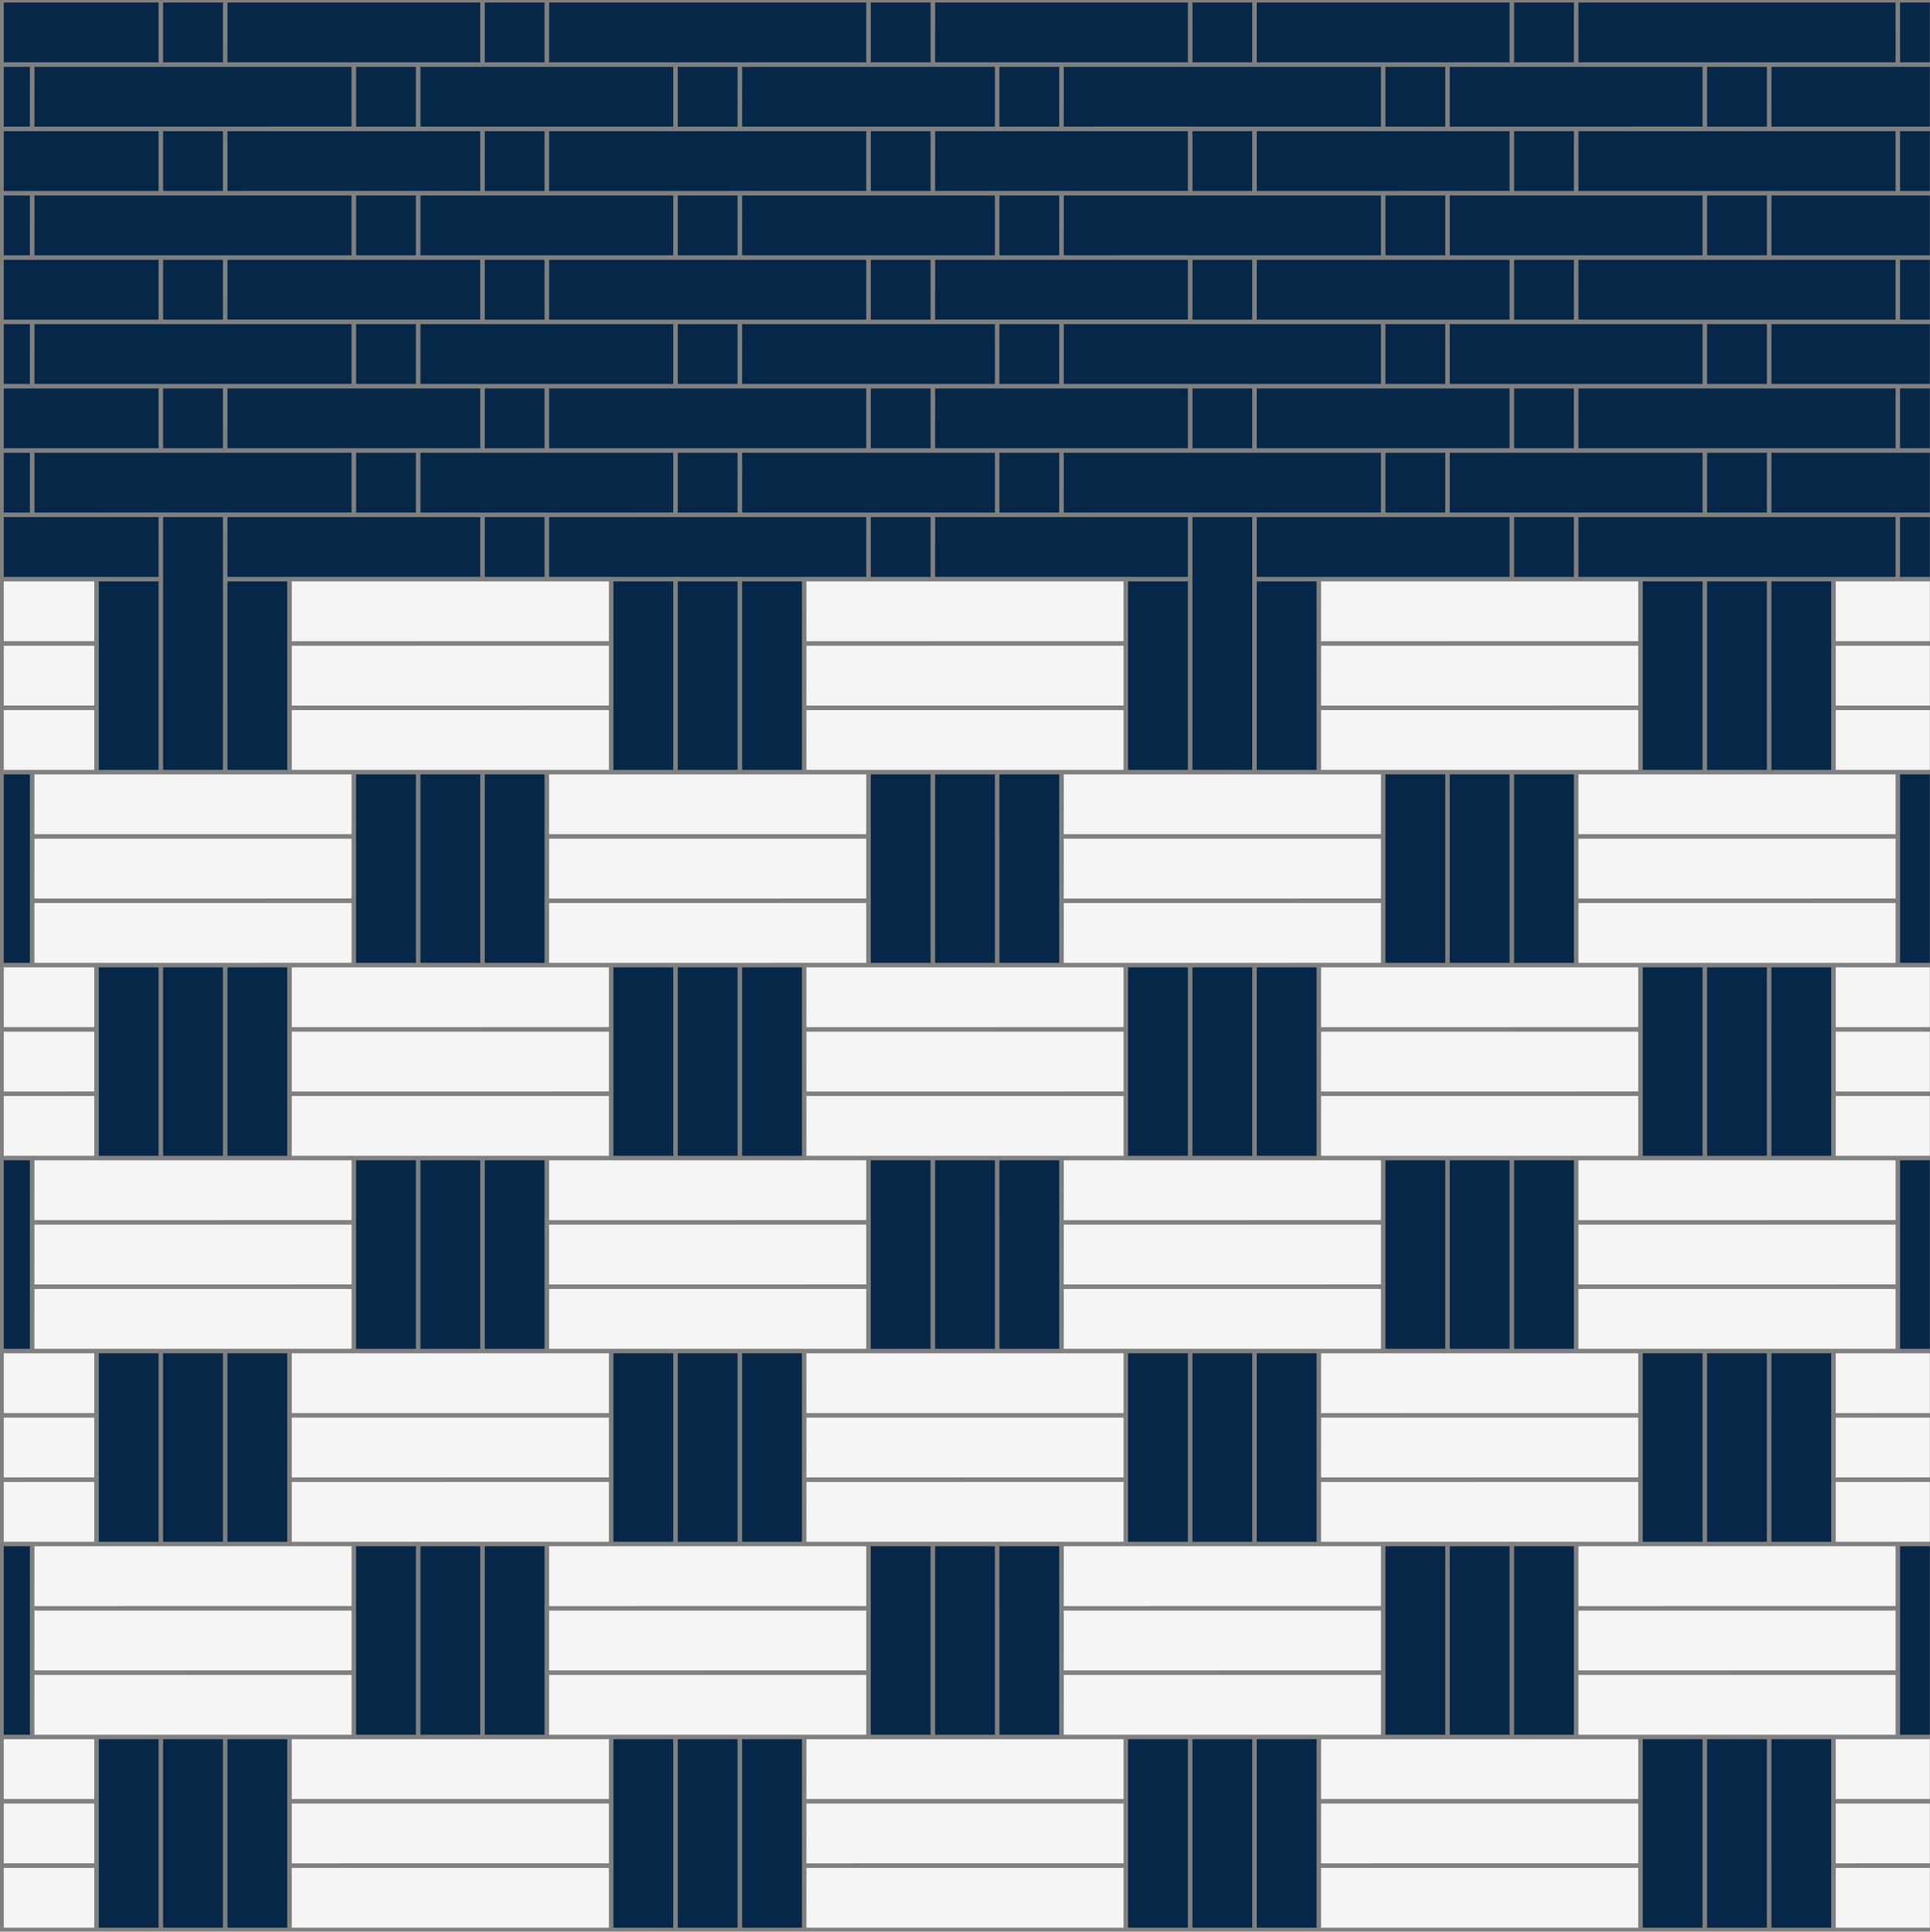
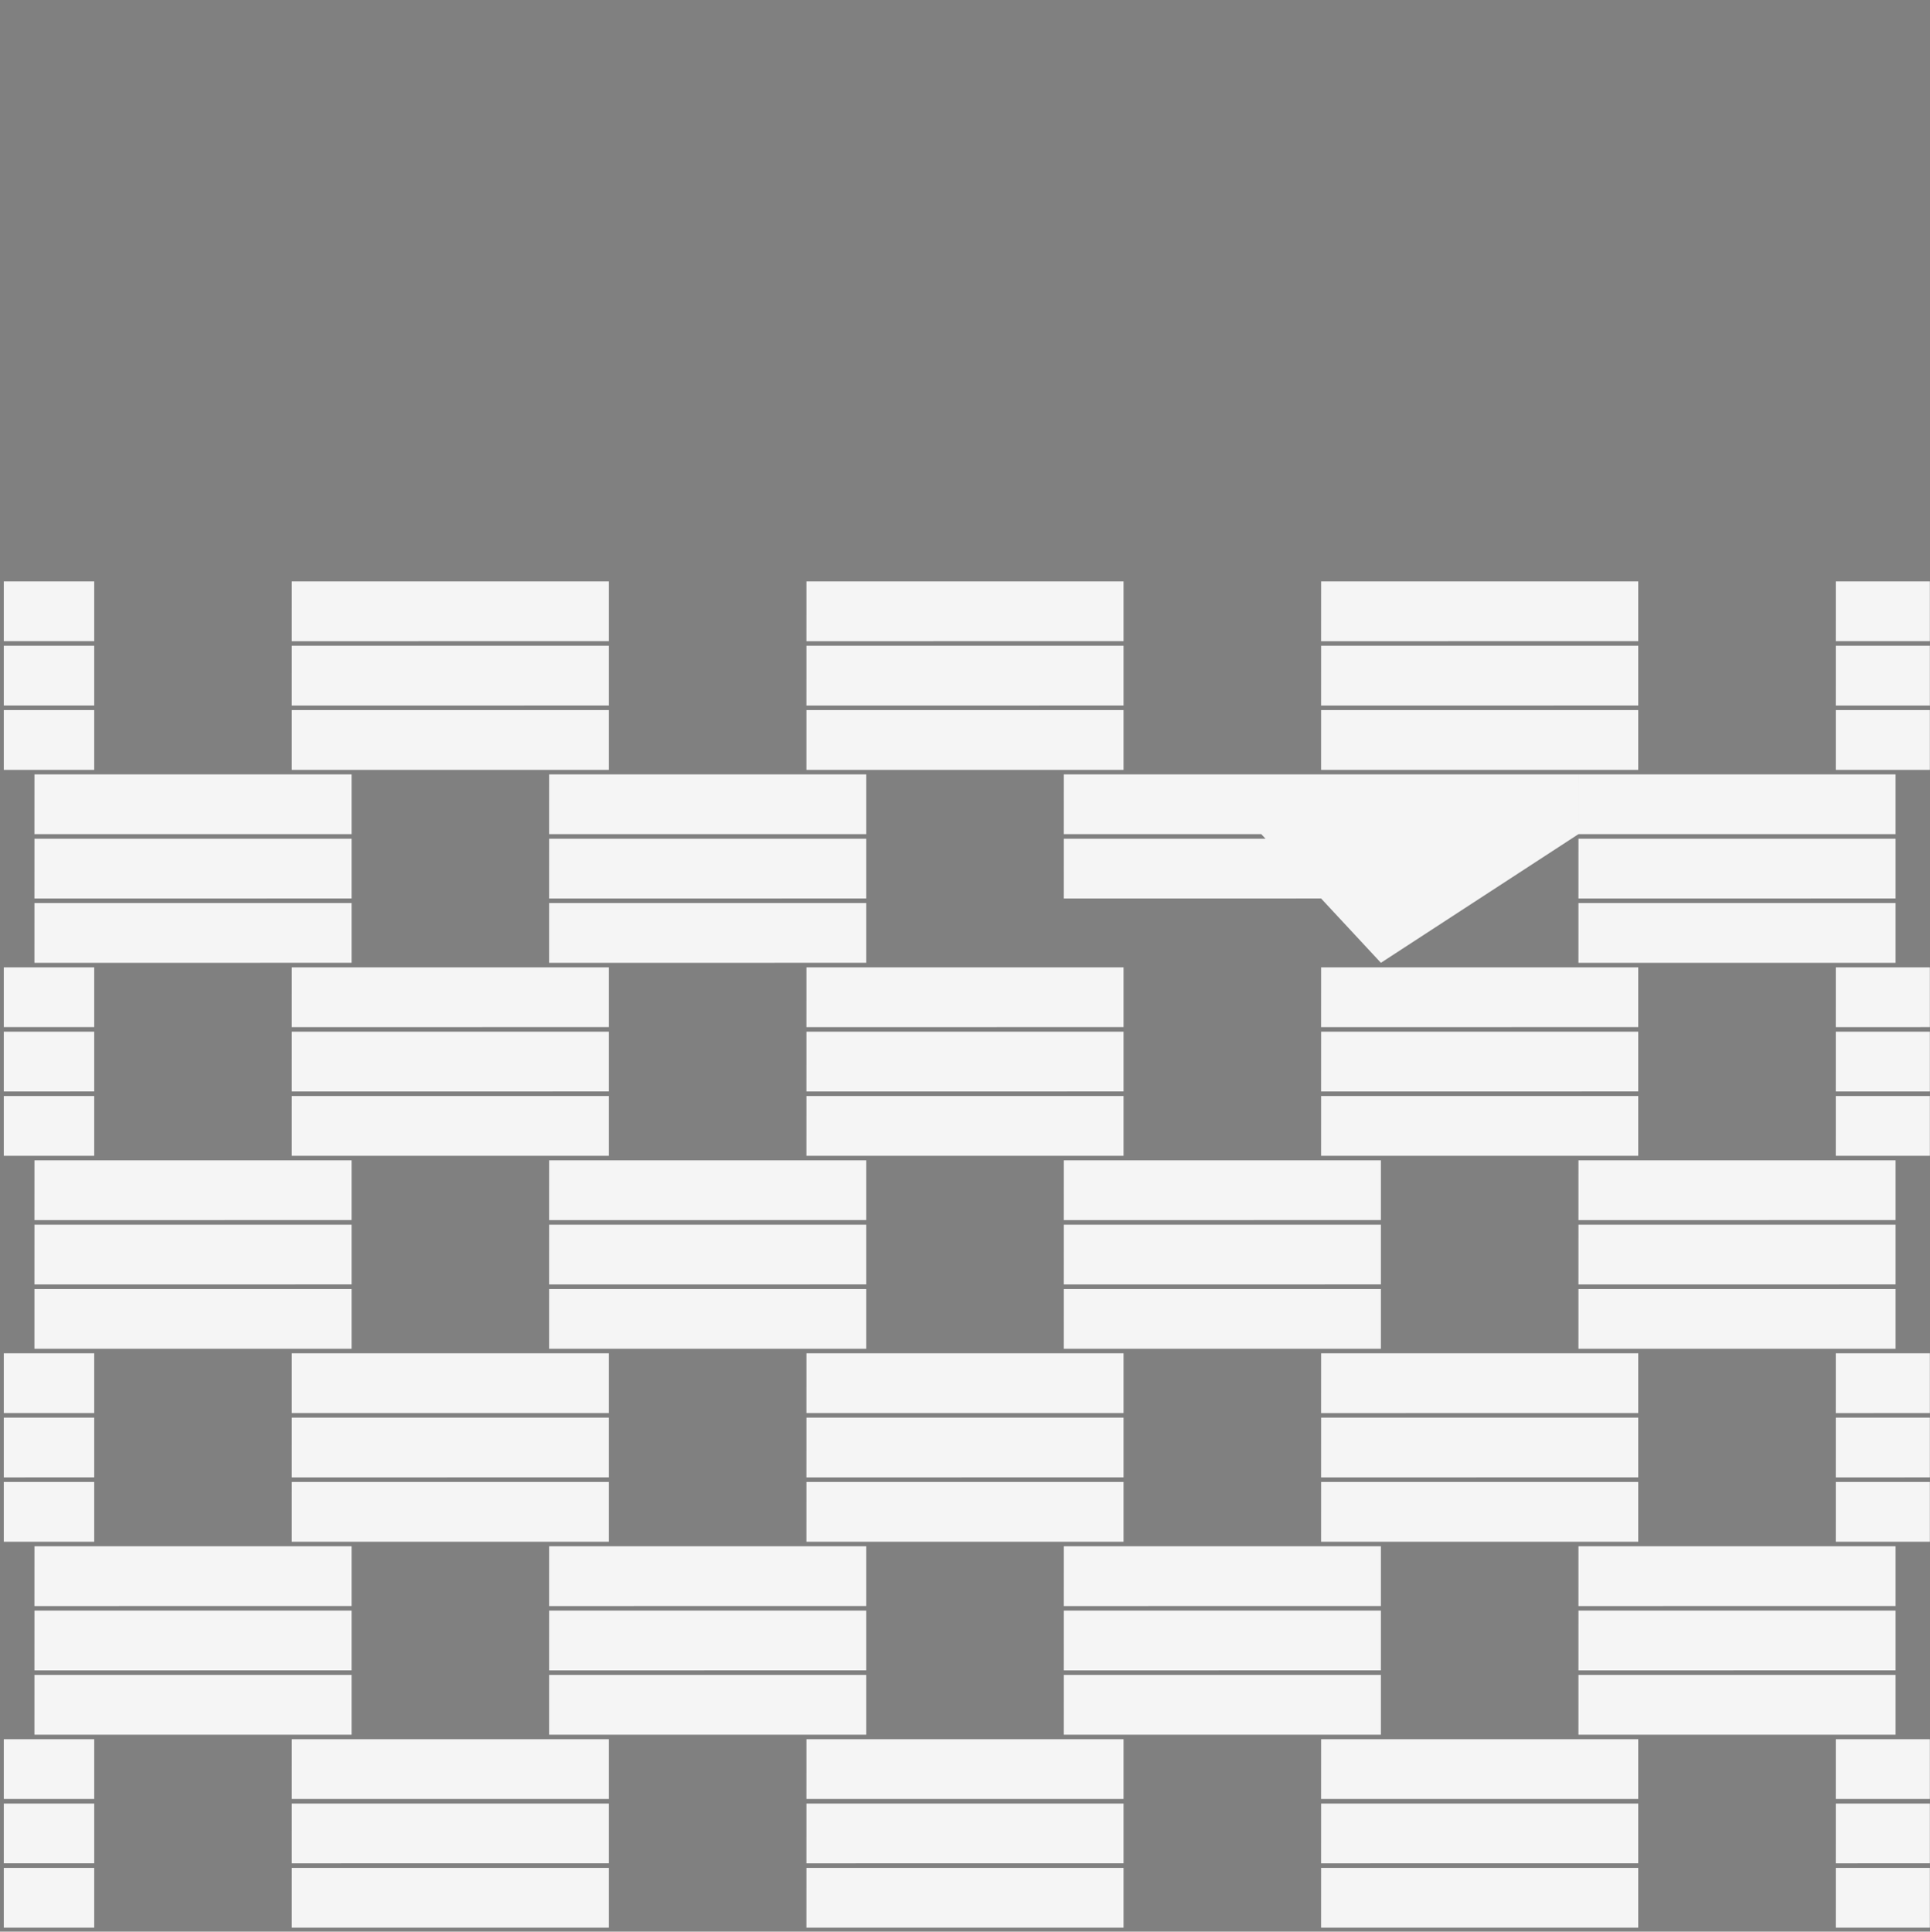
<svg xmlns="http://www.w3.org/2000/svg" version="1.1" x="0px" y="0px" width="425.199px" height="425.631px" viewBox="0 0 425.199 425.631" enable-background="new 0 0 425.199 425.631" xml:space="preserve">
  <rect x="0" y="0" width="425.199" height="425.631" fill="#808080" stroke="none" />
  <g id="Calque_1" class="fill-color01">
-     <path fill="#062747" d="M188.541,113.94h2.3v13.171l-34.933,0h-6.591h-0.497h-0.5h-4.342l-9.332,0v0l-13.671,0l0.006-13.171   L188.541,113.94z M206.016,127.111l55.691-0.001v-13.17l-55.686,0.001L206.016,127.111z M92.129,113.94H77.955l-27.844,0   l-0.005,13.171l55.696-0.001v-13.17H92.129L92.129,113.94z M0.833,127.113l19.927,0h0.5h13.672l0.001-13.172l-34.101,0.001V127.113   z M347.748,127.113l17.734-0.001l-0.003,0l10.11,0h0.004v0l4.729,0l9.38,0h0.061h0.062l0.002,0l7.024,0h7.086h0.5h13.174V113.94   l-69.863,0.002V127.113z M304.226,112.938V99.767l-69.862,0.002l-0.003,13.17l27.851-0.001v0.001L304.226,112.938z M7.589,112.939   l69.866-0.001V99.767l-69.86,0.002L7.589,112.939z M148.319,112.938V99.767l-55.69,0.002v13.17l13.673,0v0.001L148.319,112.938z    M219.187,112.939V99.768l-55.689,0.002l-0.003,13.171l27.847-0.001v0h0.002v0h4.017L219.187,112.939z M375.091,99.767   l-55.69,0.002v13.171l55.69-0.001V99.767z M390.266,112.941l27.846-0.001h2.131h4.923V99.769l-34.896,0.001L390.266,112.941z    M276.879,127.113l55.695-0.001V113.94l-55.69,0.002L276.879,127.113z M190.842,85.594h-2.3l-67.56,0.001l-0.006,13.171   l69.866-0.001V85.594z M261.707,85.594l-27.846-0.001v0h-13.92l-13.92,0l-0.005,13.17l55.691-0.001V85.594z M105.802,85.593   l-13.673,0v0H77.955l-27.844,0l-0.002,13.171l55.693-0.001V85.593z M34.935,85.594L0.833,85.595v13.171l34.103,0V85.594z    M417.611,85.594l-69.863,0.002v13.171l69.863-0.001V85.594z M304.226,71.42l-69.862,0.002l-0.003,13.17l27.851-0.001v0.001   l42.015,0V71.42z M7.589,84.593l69.866-0.001V71.42l-69.86,0.002L7.589,84.593z M148.319,71.42l-55.69,0.002v13.17l13.673,0v0.001   l42.017-0.001V71.42z M219.187,71.421l-55.689,0.002l-0.003,13.171l27.847-0.001v0h0.002v0h4.017l23.827,0V71.421z M375.091,71.42   h-4.801l-50.89,0.002v13.171l55.69-0.001V71.42z M390.266,84.594l27.846-0.001h2.131h4.923V71.422l-34.896,0.001L390.266,84.594z    M332.574,85.593l-55.69,0.002l-0.003,13.171l55.693-0.001V85.593z M190.842,57.248h-2.3l-67.56,0.001l-0.006,13.171l69.866-0.001   V57.248z M261.707,57.247l-27.846,0v0h-14.173h-13.667l-0.005,13.171l55.691-0.001V57.247z M105.802,57.247l-13.673,0v0H77.955   l-27.844,0l-0.002,13.171l55.693-0.001V57.247z M34.935,57.248L0.833,57.249V70.42l34.103,0V57.248z M417.611,57.248l-69.863,0.002   V70.42l23.119,0h4.224h0.003h0.497h0.003h0.497h6.586h0.003l34.932,0V57.248z M304.226,43.074l-69.862,0.002l-0.003,13.17   l27.851-0.001v0.001l42.015,0V43.074z M7.589,56.247l69.866-0.001V43.074l-69.86,0.002L7.589,56.247z M148.319,43.074l-55.69,0.002   v13.17l13.673,0v0l42.017,0V43.074z M219.187,43.075l-55.689,0.002l-0.003,13.171l27.847-0.001l27.846,0V43.075z M375.091,43.074   l-55.69,0.002v13.171l55.69-0.001V43.074z M390.266,56.248l27.846-0.001h1.255h5.799V43.076l-34.896,0.001L390.266,56.248z    M332.574,57.247l-55.69,0.002l-0.003,13.171l55.693-0.001V57.247z M120.975,42.073l69.866-0.001V28.901h-2.3l-67.56,0.001   L120.975,42.073z M206.016,42.071l55.691-0.001V28.9l-27.846,0v0h-14.173h-13.667L206.016,42.071z M50.111,28.901L50.11,42.072   l55.692-0.001V28.9l-13.673,0v0H77.955L50.111,28.901z M34.936,28.901L0.833,28.902v13.171l34.103,0V28.901z M417.611,28.901   l-69.863,0.002v13.171l69.863-0.001V28.901z M234.361,27.899l27.851-0.001v0.001l42.015,0V14.727l-69.862,0.002L234.361,27.899z    M7.589,27.9l69.866-0.001V14.727l-69.86,0.002L7.589,27.9z M92.629,27.899l13.673,0v0l42.017,0V14.727l-55.69,0.002V27.899z    M163.495,27.901l27.847-0.001l27.846,0V14.729l-55.689,0.002L163.495,27.901z M319.4,27.9l55.69-0.001V14.727h-4.801l-50.89,0.002   V27.9z M390.266,27.901l27.846-0.001h1.255h5.799V14.729l-34.896,0.001L390.266,27.901z M276.881,42.073l55.693-0.001V28.9   l-55.69,0.002L276.881,42.073z M120.981,0.556l-0.006,13.171l69.866-0.001V0.555h-2.3L120.981,0.556z M206.016,13.725l55.691-0.001   V0.554l-27.846,0v0h-13.92l-13.92,0L206.016,13.725z M50.109,13.726l55.693-0.001V0.554l-13.673,0v0H77.955l-27.844,0   L50.109,13.726z M34.935,0.555L0.833,0.556v13.171l34.103,0V0.555z M417.611,0.555l-69.863,0.002v13.171l23.119,0h4.224h0.003   h0.497h0.003h0.497h6.586h0.003l34.932,0V0.555z M262.212-0.447l42.015,0v-0.387h-69.865v0.387H262.212L262.212-0.447z    M77.455-0.834H7.59l0,0.388l69.866-0.001V-0.834z M106.302-0.446l42.017-0.001v-0.387h-55.69v0.387L106.302-0.446L106.302-0.446z    M191.342-0.445h0.002v0h4.017l23.827,0v-0.388h-55.692v0.389L191.342-0.445L191.342-0.445z M375.091-0.834H319.4v0.388   l55.69-0.001V-0.834z M390.266-0.834v0.389l27.846-0.001h2.131h4.923v-0.388H390.266z M276.881,13.727l55.693-0.001V0.554   l-55.69,0.002L276.881,13.727z M35.936,113.939v14.173h0l-0.001,41.519l13.172,0.002l0-55.693H35.936z M149.321,128.112v41.52   l13.172,0.001v-41.521h-6.583H149.321z M262.712,128.11L262.712,128.11l-0.005,41.521l13.172,0.002v-42.02v-13.673h-13.167V128.11z    M376.094,169.632l13.17,0.001v-41.52h-13.17V169.632z M92.628,212.151l13.172,0.003v-41.521H92.628V212.151z M206.015,212.151   l13.17,0.003v-41.521h-13.17V212.151z M319.4,212.151l13.172,0.003v-41.521H319.4V212.151z M35.934,254.674h13.172v-41.521H35.934   V254.674z M149.321,254.674h13.172v-41.521h-13.172V254.674z M262.707,254.674h13.172v-41.521h-13.172V254.674z M376.094,254.674   h13.17v-41.521h-13.17V254.674z M92.628,297.193H105.8v-41.52H92.628V297.193z M206.015,297.193h13.17v-41.52h-13.17V297.193z    M319.4,297.193h13.172v-41.52H319.4V297.193z M35.934,339.713h13.172v-41.52H35.934V339.713z M149.321,339.713h13.172v-41.52   h-13.172V339.713z M262.707,339.713h13.172v-41.52h-13.172V339.713z M376.094,339.713h13.17v-41.52h-13.17V339.713z    M92.628,382.232H105.8v-41.52H92.628V382.232z M206.015,382.232h13.17v-41.52h-13.17V382.232z M319.4,382.232h13.172v-41.52H319.4   V382.232z M35.934,424.752h13.172v-41.52H35.934V424.752z M149.321,424.752h13.172v-41.52h-13.172V424.752z M262.707,424.752   h13.172v-41.52h-13.172V424.752z M376.094,424.752h13.17v-41.52h-13.17V424.752z M162.493,112.94l0.002-13.173h-13.173v13.173   H162.493z M389.264,112.94l0.002-13.173h-13.173v13.173H389.264z M162.493,84.593l0.002-13.173h-13.173v13.173H162.493z    M376.094,71.42v13.173h13.171l0.002-13.173h-6.59H376.094z M162.493,56.247l0.002-13.173h-13.173v13.173H162.493z M376.094,56.247   h13.171l0.002-13.173h-13.173V56.247z M149.322,14.727V27.9h13.171l0.002-13.173H149.322z M262.712,0.554v13.173h13.167   l0.002-13.173H262.712z M262.712,28.9v13.173h13.167l0.002-13.173H262.712z M275.879,70.42l0.002-13.173h-13.169V70.42H275.879z    M275.879,98.767l0.002-13.173h-13.169v13.173H275.879z M49.109,0.554H35.936l0,6.586l0,6.586l13.17,0.001L49.109,0.554z    M49.11,28.901H35.936v13.172l13.17,0.001L49.11,28.901z M49.106,70.42l0.003-13.173H35.936l0,6.586l0,6.586L49.106,70.42z    M49.109,85.594H35.936v13.172l13.17,0.001L49.109,85.594z M376.094,14.727V27.9h13.171l0.002-13.173h-6.59H376.094z    M162.493-0.834h-13.172v0.388h13.171L162.493-0.834z M162.995-1.334h-0.001v0L162.995-1.334L162.995-1.334z M389.265-0.834   h-13.172v0.388h13.171L389.265-0.834z M389.766-1.334L389.766-1.334L389.766-1.334L389.766-1.334L389.766-1.334z M0.833,170.632   v41.521l5.753,0l-0.002-41.521H0.833z M21.76,169.632l6.17,0.001l7.002,0v-41.521H21.76V169.632z M50.107,128.112l0.002,41.52   l13.171,0l-0.001-41.52H50.107z M135.148,128.113l0,10.192l0,3.479h0v0.003h0l0,7.085l0,7.085h0v0.001h0l-0.001,13.673l6.169,0.001   l7.001,0v-41.521h-6.585L135.148,128.113z M134.647,127.613L134.647,127.613L134.647,127.613L134.647,127.613L134.647,127.613z    M163.493,128.112l0.002,41.52l13.171,0l-0.001-41.52H163.493z M248.535,138.305v3.479h-0.001v0.003h0.001l-0.001,7.085   l0.001,7.085h-0.001v0.001h0.001l-0.002,13.673l6.17,0.001l7.002,0v-41.521h-13.17V138.305z M276.879,128.113l0.002,41.519   l13.172,0l-0.002-41.52H276.879z M361.92,128.113v10.192v3.479h-0.001v0.003h0.001l-0.001,7.085l0.001,7.085h-0.001v0.001h0.001   l-0.002,13.673l6.17,0.001l7.002,0v-41.52l-6.585,0H361.92z M361.419,127.613L361.419,127.613L361.419,127.613L361.419,127.613   L361.419,127.613z M390.265,128.113l0.002,41.519l13.17,0v-27.847v-13.673h-6.586L390.265,128.113z M78.455,180.825l0,3.479h0   v0.003h0l0,7.085l0,7.085h0v0.001h0l-0.001,13.673l13.172,0.003v-41.521l-13.171,0L78.455,180.825z M77.954,170.133L77.954,170.133   l0.001-0.001h-0.001V170.133z M113.387,170.633h-6.586l0.002,41.519l13.171,0.002l-0.001-41.521L113.387,170.633z M191.842,180.825   l0,3.479h0v0.003h0l-0.001,7.085l0.001,7.085h-0.001v0.001h0.001l-0.002,13.673l13.172,0.003v-41.521l-13.17,0L191.842,180.825z    M191.341,170.133h0.001v-0.001h0L191.341,170.133z M220.187,170.633l0.002,41.519l13.17,0.002v-41.521l-6.586,0H220.187z    M305.228,180.825v3.479h-0.001v0.003h0.001l-0.001,7.085l0.001,7.085h-0.001v0.001h0.001l-0.002,13.673l13.172,0.003v-41.521   l-13.17,0V180.825z M304.728,170.133v-0.001l-0.002,0.001H304.728z M340.159,170.633h-6.585v41.519l13.172,0.002l-0.002-41.521   L340.159,170.633z M418.613,212.151l6.553,0.002v-41.52h-6.553V212.151z M0.833,255.674v41.52h5.753l-0.002-41.52H0.833z    M0.833,340.713v41.52h5.753l-0.002-41.52H0.833z M21.76,254.674h13.172v-41.521H21.76V254.674z M50.107,213.153l0.002,41.521   H63.28l-0.001-41.521H50.107z M135.147,223.346l0,3.479h0v0.004h0l0,7.085l0,7.085h0V241h0l-0.001,13.674h13.171v-41.521h-13.17   L135.147,223.346z M163.493,213.153l0.002,41.521h13.171l-0.001-41.521H163.493z M248.535,223.346v3.479h-0.001v0.004h0.001   l-0.001,7.085l0.001,7.085h-0.001V241h0.001l-0.002,13.674h13.172v-41.521h-13.17V223.346z M276.879,213.153l0.002,41.521h13.172   l-0.002-41.521H276.879z M361.92,223.346v3.479h-0.001v0.004h0.001l-0.001,7.085l0.001,7.085h-0.001V241h0.001l-0.002,13.674   h13.172v-41.521h-13.17V223.346z M390.267,254.674h13.17v-41.521h-13.172L390.267,254.674z M78.455,265.865l0,3.479h0v0.004h0   l0,7.085l0,7.085h0v0.002h0l-0.001,13.674h13.172v-41.52H78.455L78.455,265.865z M106.801,255.674l0.002,41.52h13.171l-0.001-41.52   H106.801z M191.842,265.865l0,3.479h0v0.004h0l-0.001,7.085l0.001,7.085h-0.001v0.002h0.001l-0.002,13.674h13.172v-41.52h-13.17   L191.842,265.865z M220.189,297.193h13.17v-27.848v-13.672h-13.172L220.189,297.193z M305.228,265.865v3.479h-0.001v0.004h0.001   l-0.001,7.085l0.001,7.085h-0.001v0.002h0.001l-0.002,13.674h13.172v-41.52h-13.17V265.865z M333.574,255.674v41.52h13.172   l-0.002-41.52H333.574z M418.613,297.193h6.553v-41.52h-6.553V297.193z M21.76,339.713h13.172v-41.52H21.76V339.713z    M50.107,298.193l0.002,41.52H63.28l-0.001-41.52H50.107z M135.147,308.385l0,3.479h0v0.004h0l0,7.085l0,7.085h0v0.002h0   l-0.001,13.674h13.171v-41.52h-13.17L135.147,308.385z M163.493,298.193l0.002,41.52h13.171l-0.001-41.52H163.493z    M248.535,308.385v3.479h-0.001v0.004h0.001l-0.001,7.085l0.001,7.085h-0.001v0.002h0.001l-0.002,13.674h13.172v-41.52h-13.17   V308.385z M276.879,298.193l0.002,41.52h13.172l-0.002-41.52H276.879z M361.92,308.385v3.479h-0.001v0.004h0.001l-0.001,7.085   l0.001,7.085h-0.001v0.002h0.001l-0.002,13.674h13.172v-41.52h-13.17V308.385z M390.267,339.713h13.17v-27.848v-13.672h-13.172   L390.267,339.713z M78.455,350.904l0,3.479h0v0.004h0l0,7.085l0,7.085h0v0.002h0l-0.001,13.674h13.172v-41.52H78.455   L78.455,350.904z M106.801,340.713l0.002,41.52h13.171l-0.001-41.52H106.801z M191.842,350.904l0,3.479h0v0.004h0l-0.001,7.085   l0.001,7.085h-0.001v0.002h0.001l-0.002,13.674h13.172v-41.52h-13.17L191.842,350.904z M220.189,382.232h13.17v-27.848v-13.672   h-13.172L220.189,382.232z M305.228,350.904v3.479h-0.001v0.004h0.001l-0.001,7.085l0.001,7.085h-0.001v0.002h0.001l-0.002,13.674   h13.172v-41.52h-13.17V350.904z M333.574,340.713v41.52h13.172l-0.002-41.52H333.574z M418.613,382.232h6.553v-41.52h-6.553   V382.232z M21.76,424.752h13.172v-41.52H21.76V424.752z M50.107,383.232l0.002,41.52H63.28l-0.001-41.52H50.107z M135.147,393.424   l0,3.479h0v0.004h0l0,7.085l0,7.085h0v0.002h0l-0.001,13.674h13.171v-41.52h-13.17L135.147,393.424z M163.493,383.232l0.002,41.52   h13.171l-0.001-41.52H163.493z M248.535,393.424v3.479h-0.001v0.004h0.001l-0.001,7.085l0.001,7.085h-0.001v0.002h0.001   l-0.002,13.674h13.172v-41.52h-13.17V393.424z M276.879,383.232l0.002,41.52h13.172l-0.002-41.52H276.879z M361.92,393.424v3.479   h-0.001v0.004h0.001l-0.001,7.085l0.001,7.085h-0.001v0.002h0.001l-0.002,13.674h13.172v-41.52h-13.17V393.424z M390.267,424.752   h13.17v-27.848v-13.672h-13.172L390.267,424.752z M91.624,112.939l0.003-8.78l0.001-4.39l-13.17-0.002v13.173L91.624,112.939z    M220.188,112.939l13.17,0l0.003-13.172h-13.173l-0.001,6.587L220.188,112.939z M219.688,113.44L219.688,113.44L219.688,113.44   L219.688,113.44L219.688,113.44z M318.395,112.94l0.003-8.779l0.002-4.392l-13.173-0.002v13.172L318.395,112.94z M191.844,127.113   h13.171V113.94h-13.171V127.113z M191.343,113.44L191.343,113.44L191.343,113.44L191.343,113.44L191.343,113.44z M106.802,127.113   h6.586l6.587,0V113.94h-13.173V127.113z M333.574,127.113h6.584l6.584,0l0.004-8.796l0.002-4.376h-13.174V127.113z    M418.612,127.113h6.554V113.94h-6.554V127.113z M91.624,84.592l0.003-8.78l0.001-4.39l-13.17-0.002v13.173L91.624,84.592z    M220.188,84.593l13.17,0l0.003-13.172h-13.173l-0.001,6.587L220.188,84.593z M219.688,85.093L219.688,85.093L219.688,85.093   L219.688,85.093L219.688,85.093z M318.395,84.593l0.003-8.779l0.002-4.392l-13.173-0.002v13.172L318.395,84.593z M191.844,98.767   h13.171V85.594h-13.171V98.767z M191.344,85.094L191.344,85.094L191.344,85.094L191.344,85.094L191.344,85.094z M106.802,98.767   h13.173V85.593h-13.173v13.17V98.767z M346.742,98.767l0.004-8.796l0.002-4.377h-13.174v13.172L346.742,98.767z M418.612,98.767   h6.554V85.594h-6.554V98.767z M91.629,43.076l-13.17-0.002v13.173l13.166,0l0.003-8.78L91.629,43.076z M233.361,43.074h-13.173   l-0.001,6.587l0.001,6.586l13.17,0L233.361,43.074z M219.688,56.747L219.688,56.747L219.688,56.747L219.688,56.747L219.688,56.747z    M318.395,56.247l0.003-8.779l0.002-4.392l-13.173-0.002v13.172L318.395,56.247z M191.844,70.42h13.171V57.247h-6.585l-6.586,0   V70.42z M191.344,56.748L191.344,56.748L191.344,56.748L191.344,56.748L191.344,56.748z M106.802,70.42L106.802,70.42l13.173,0   V57.247h-13.173v13.17V70.42z M333.574,70.419l13.168,0.001l0.004-8.796l0.002-4.377h-13.174V70.419z M418.612,70.42h6.554V57.248   h-6.554V70.42z M91.629,14.729l-13.17-0.002V27.9l13.166,0l0.003-8.78L91.629,14.729z M233.361,14.727h-13.173l-0.001,6.587   l0.001,6.586l13.17,0L233.361,14.727z M219.688,28.4L219.688,28.4L219.688,28.4L219.688,28.4L219.688,28.4z M318.4,14.729   l-13.173-0.002v13.172l13.168,0.001l0.003-8.779L318.4,14.729z M6.589,71.42H0.833v13.173h5.756V71.42z M6.589,43.074H0.833v13.173   h5.756V43.074z M6.589,14.728H0.833v13.173h5.756V14.728z M6.589-0.834H0.833v0.388h5.756V-0.834z M6.589,99.767H0.833v13.173   h5.756V99.767z M198.429,28.9l-6.586,0v13.173h13.171V28.9H198.429z M191.343,28.4L191.343,28.4L191.343,28.4L191.343,28.4   L191.343,28.4z M106.802,28.9v13.17v0.003h13.173V28.9H106.802z M333.574,42.072l13.168,0.001l0.004-8.796l0.002-4.377h-13.174   V42.072z M418.612,42.074h6.554V28.901h-6.554V42.074z M91.624-0.641l0-0.193H78.458v0.388l13.166,0V-0.641z M233.359-0.705v-0.129   h-13.171v0.388l13.17,0L233.359-0.705z M219.688-1.334L219.688-1.334L219.688-1.334L219.688-1.334L219.688-1.334z M219.688,0.054   L219.688,0.054L219.688,0.054L219.688,0.054L219.688,0.054z M318.396-0.64v-0.194h-13.169v0.387l13.168,0.001L318.396-0.64z    M304.727-1.334L304.727-1.334L304.727-1.334L304.727-1.334L304.727-1.334z M191.844,0.555v13.173h13.171V0.555H191.844z    M191.343,0.054L191.343,0.054L191.343,0.054L191.343,0.054L191.343,0.054z M106.802,0.554v13.17v0.002v0h13.173V0.554H106.802z    M346.748,0.554h-13.174v13.172l13.168,0.001l0.004-8.796L346.748,0.554z M418.612,13.728h6.554V0.555h-6.554V13.728z" />
-   </g>
+     </g>
  <g id="Calque_2_1_" class="fill-color02">
-     <path fill="#F5F5F5" d="M247.533,141.284l-69.867,0.001l0.006-13.171l69.861-0.002V141.284z M360.918,128.113l-69.859,0.001   l-0.006,13.171l69.865-0.001V128.113z M360.918,326.539l-69.861,0.004l-0.004,13.17h69.865V326.539z M360.918,142.287   l-69.859,0.001l-0.006,13.171l69.865-0.001V142.287z M360.918,312.367h-69.859l-0.006,13.172l69.865-0.002V312.367z    M291.052,311.365l69.865-0.002v-13.17h-69.859L291.052,311.365z M291.052,226.326l69.865-0.002v-13.171l-69.859,0.002   L291.052,226.326z M319.017,169.633l14.172-0.001l0.002,0.001l27.727-0.001v-13.173l-69.861,0.003l-0.004,13.17l27.963,0   L319.017,169.633z M20.76,128.112l-19.927,0v13.172l19.927,0V128.112z M20.76,142.287l-19.927,0v13.171l19.927,0V142.287z    M92.246,169.633l14.054-0.001l0.001,0.001l27.846-0.001v-13.173l-69.862,0.003l-0.004,13.17l27.963,0L92.246,169.633z    M134.147,142.287l-69.86,0.001l-0.006,13.171l69.866-0.001V142.287z M247.533,142.287l-69.861,0.001l-0.006,13.171l69.867-0.001   V142.287z M247.533,169.632v-13.173l-69.863,0.003l-0.004,13.17l13.674,0H247.533z M134.147,128.113l-69.86,0.001l-0.006,13.171   l69.866-0.001V128.113z M134.147,241.5l-69.862,0.004l-0.004,13.17h69.866V241.5z M247.533,254.674V241.5l-69.863,0.004   l-0.004,13.17H247.533z M64.281,240.5l69.866-0.002v-13.17h-69.86L64.281,240.5z M247.533,227.328h-69.861l-0.006,13.172   l69.867-0.002V227.328z M134.147,298.193h-69.86l-0.006,13.172l69.866-0.002V298.193z M134.147,326.539l-69.862,0.004l-0.004,13.17   h69.866V326.539z M134.147,325.537v-13.17h-69.86l-0.006,13.172L134.147,325.537z M247.533,298.193h-69.861l-0.006,13.172   l69.867-0.002V298.193z M360.918,241.5l-69.861,0.004l-0.004,13.17h69.865V241.5z M247.533,325.537v-13.17h-69.861l-0.006,13.172   L247.533,325.537z M20.76,156.459L0.833,156.46v13.172h19.926L20.76,156.459z M177.666,226.326l69.867-0.002v-13.171l-69.861,0.002   L177.666,226.326z M64.281,226.326l69.866-0.002v-13.171l-69.86,0.002L64.281,226.326z M247.533,326.539l-69.863,0.004   l-0.004,13.17h69.867V326.539z M360.918,227.328h-69.859l-0.006,13.172l69.865-0.002V227.328z M291.052,396.404l69.865-0.002   v-13.17h-69.859L291.052,396.404z M177.666,424.752h69.867v-13.174l-69.863,0.004L177.666,424.752z M404.437,155.459l20.729,0   v-13.171l-20.723,0L404.437,155.459z M404.437,169.632l20.729,0v-13.171l-20.723,0.001L404.437,169.632z M20.76,213.153l-19.927,0   v13.171l19.927-0.001V213.153z M404.437,311.365l20.729-0.001v-13.17l-20.723-0.001L404.437,311.365z M404.437,410.578   l20.729-0.001v-13.171h-20.723L404.437,410.578z M291.052,410.578l69.865-0.002v-13.17h-69.859L291.052,410.578z M64.281,396.404   l69.866-0.002v-13.17h-69.86L64.281,396.404z M291.052,424.752h69.865v-13.174l-69.861,0.004L291.052,424.752z M404.437,254.674   h20.729v-13.171l-20.723,0.001L404.437,254.674z M404.437,325.539l20.729-0.001v-13.171h-20.723L404.437,325.539z M404.437,240.5   l20.729-0.001v-13.171h-20.723L404.437,240.5z M177.666,396.404l69.867-0.002v-13.17h-69.861L177.666,396.404z M177.666,410.578   l69.867-0.002v-13.17h-69.861L177.666,410.578z M404.437,226.326l20.729-0.001v-13.17l-20.723,0L404.437,226.326z M404.443,128.114   l-0.006,13.171l20.729,0v-13.171L404.443,128.114z M0.833,424.752h19.926l0.001-13.174l-19.927,0.001V424.752z M404.437,424.752   h20.729v-13.171l-20.723,0.001L404.437,424.752z M20.76,326.539L0.833,326.54v13.173h19.926L20.76,326.539z M20.76,312.367H0.833   v13.171l19.927-0.001V312.367z M404.437,396.404l20.729-0.001v-13.17l-20.723-0.001L404.437,396.404z M20.76,298.193l-19.927,0.001   v13.17l19.927-0.001V298.193z M20.76,241.5l-19.927,0.001v13.173h19.926L20.76,241.5z M20.76,227.328H0.833v13.171l19.927-0.001   V227.328z M0.833,396.403l19.927-0.001v-13.17l-19.927,0.001V396.403z M64.281,410.578l69.866-0.002v-13.17h-69.86L64.281,410.578z    M64.281,424.752h69.866v-13.174l-69.862,0.004L64.281,424.752z M404.437,339.713h20.729v-13.171l-20.723,0.001L404.437,339.713z    M0.833,410.577l19.927-0.001v-13.17H0.833V410.577z M304.226,255.674h-69.861l-0.006,13.172l69.867-0.002V255.674z    M304.226,269.848h-69.861l-0.006,13.172l69.867-0.002V269.848z M304.226,284.02l-69.861,0.004l-0.006,13.17h69.867V284.02z    M304.226,184.807l-69.861,0.001l-0.006,13.171l69.867-0.001V184.807z M77.454,382.232v-13.174l-69.862,0.004l-0.004,13.17H77.454z    M77.454,354.887H7.594l-0.006,13.172l69.866-0.002V354.887z M77.454,340.713H7.594l-0.006,13.172l69.866-0.002V340.713z    M190.84,283.018v-13.17h-69.86l-0.006,13.172L190.84,283.018z M347.746,183.805l69.867-0.001v-13.17l-13.676,0l-10.836-0.001   l-45.35,0.001L347.746,183.805z M304.226,212.151v-13.173l-69.861,0.003l-0.006,13.172L304.226,212.151z M120.974,268.846   l69.866-0.002v-13.17h-69.86L120.974,268.846z M190.84,284.02l-69.862,0.004l-0.004,13.17h69.866V284.02z M417.613,354.887h-69.861   l-0.006,13.172l69.867-0.002V354.887z M417.613,269.848h-69.861l-0.006,13.172l69.867-0.002V269.848z M304.226,340.713h-69.861   l-0.006,13.172l69.867-0.002V340.713z M417.613,255.674h-69.861l-0.006,13.172l69.867-0.002V255.674z M417.613,382.232v-13.174   l-69.863,0.004l-0.004,13.17H417.613z M417.613,340.713h-69.861l-0.006,13.172l69.867-0.002V340.713z M417.613,284.02   l-69.863,0.004l-0.004,13.17h69.867V284.02z M120.974,197.979l69.866-0.001v-13.171l-69.86,0.001L120.974,197.979z    M417.613,198.979l-69.863,0.003l-0.004,13.172l69.867-0.002V198.979z M120.974,183.805l69.866-0.001v-13.17l-13.674,0   l-10.836-0.001l-45.35,0.001L120.974,183.805z M417.613,184.807l-69.861,0.001l-0.006,13.171l69.867-0.001V184.807z    M234.359,183.805l69.867-0.001v-13.17l-13.674,0l-10.837-0.001l-45.351,0.001L234.359,183.805z M7.588,183.805l69.866-0.001   v-13.17l-13.674,0l-10.837-0.001l-45.349,0.001L7.588,183.805z M7.588,268.846l69.866-0.002v-13.17H7.594L7.588,268.846z    M77.454,212.151v-13.173l-69.862,0.003l-0.004,13.172L77.454,212.151z M304.226,382.232v-13.174l-69.861,0.004l-0.006,13.17   H304.226z M77.454,283.018v-13.17H7.594L7.588,283.02L77.454,283.018z M7.588,197.979l69.866-0.001v-13.171l-69.86,0.001   L7.588,197.979z M190.84,212.151v-13.173l-69.862,0.003l-0.004,13.172L190.84,212.151z M190.84,340.713h-69.86l-0.006,13.172   l69.866-0.002V340.713z M304.226,354.887h-69.861l-0.006,13.172l69.867-0.002V354.887z M77.454,297.193V284.02l-69.862,0.004   l-0.004,13.17H77.454z M190.84,382.232v-13.174l-69.862,0.004l-0.004,13.17H190.84z M190.84,354.887h-69.86l-0.006,13.172   l69.866-0.002V354.887z" />
+     <path fill="#F5F5F5" d="M247.533,141.284l-69.867,0.001l0.006-13.171l69.861-0.002V141.284z M360.918,128.113l-69.859,0.001   l-0.006,13.171l69.865-0.001V128.113z M360.918,326.539l-69.861,0.004l-0.004,13.17h69.865V326.539z M360.918,142.287   l-69.859,0.001l-0.006,13.171l69.865-0.001V142.287z M360.918,312.367h-69.859l-0.006,13.172l69.865-0.002V312.367z    M291.052,311.365l69.865-0.002v-13.17h-69.859L291.052,311.365z M291.052,226.326l69.865-0.002v-13.171l-69.859,0.002   L291.052,226.326z M319.017,169.633l14.172-0.001l0.002,0.001l27.727-0.001v-13.173l-69.861,0.003l-0.004,13.17l27.963,0   L319.017,169.633z M20.76,128.112l-19.927,0v13.172l19.927,0V128.112z M20.76,142.287l-19.927,0v13.171l19.927,0V142.287z    M92.246,169.633l14.054-0.001l0.001,0.001l27.846-0.001v-13.173l-69.862,0.003l-0.004,13.17l27.963,0L92.246,169.633z    M134.147,142.287l-69.86,0.001l-0.006,13.171l69.866-0.001V142.287z M247.533,142.287l-69.861,0.001l-0.006,13.171l69.867-0.001   V142.287z M247.533,169.632v-13.173l-69.863,0.003l-0.004,13.17l13.674,0H247.533z M134.147,128.113l-69.86,0.001l-0.006,13.171   l69.866-0.001V128.113z M134.147,241.5l-69.862,0.004l-0.004,13.17h69.866V241.5z M247.533,254.674V241.5l-69.863,0.004   l-0.004,13.17H247.533z M64.281,240.5l69.866-0.002v-13.17h-69.86L64.281,240.5z M247.533,227.328h-69.861l-0.006,13.172   l69.867-0.002V227.328z M134.147,298.193h-69.86l-0.006,13.172l69.866-0.002V298.193z M134.147,326.539l-69.862,0.004l-0.004,13.17   h69.866V326.539z M134.147,325.537v-13.17h-69.86l-0.006,13.172L134.147,325.537z M247.533,298.193h-69.861l-0.006,13.172   l69.867-0.002V298.193z M360.918,241.5l-69.861,0.004l-0.004,13.17h69.865V241.5z M247.533,325.537v-13.17h-69.861l-0.006,13.172   L247.533,325.537z M20.76,156.459L0.833,156.46v13.172h19.926L20.76,156.459z M177.666,226.326l69.867-0.002v-13.171l-69.861,0.002   L177.666,226.326z M64.281,226.326l69.866-0.002v-13.171l-69.86,0.002L64.281,226.326z M247.533,326.539l-69.863,0.004   l-0.004,13.17h69.867V326.539z M360.918,227.328h-69.859l-0.006,13.172l69.865-0.002V227.328z M291.052,396.404l69.865-0.002   v-13.17h-69.859L291.052,396.404z M177.666,424.752h69.867v-13.174l-69.863,0.004L177.666,424.752z M404.437,155.459l20.729,0   v-13.171l-20.723,0L404.437,155.459z M404.437,169.632l20.729,0v-13.171l-20.723,0.001L404.437,169.632z M20.76,213.153l-19.927,0   v13.171l19.927-0.001V213.153z M404.437,311.365l20.729-0.001v-13.17l-20.723-0.001L404.437,311.365z M404.437,410.578   l20.729-0.001v-13.171h-20.723L404.437,410.578z M291.052,410.578l69.865-0.002v-13.17h-69.859L291.052,410.578z M64.281,396.404   l69.866-0.002v-13.17h-69.86L64.281,396.404z M291.052,424.752h69.865v-13.174l-69.861,0.004L291.052,424.752z M404.437,254.674   h20.729v-13.171l-20.723,0.001L404.437,254.674z M404.437,325.539l20.729-0.001v-13.171h-20.723L404.437,325.539z M404.437,240.5   l20.729-0.001v-13.171h-20.723L404.437,240.5z M177.666,396.404l69.867-0.002v-13.17h-69.861L177.666,396.404z M177.666,410.578   l69.867-0.002v-13.17h-69.861L177.666,410.578z M404.437,226.326l20.729-0.001v-13.17l-20.723,0L404.437,226.326z M404.443,128.114   l-0.006,13.171l20.729,0v-13.171L404.443,128.114z M0.833,424.752h19.926l0.001-13.174l-19.927,0.001V424.752z M404.437,424.752   h20.729v-13.171l-20.723,0.001L404.437,424.752z M20.76,326.539L0.833,326.54v13.173h19.926L20.76,326.539z M20.76,312.367H0.833   v13.171l19.927-0.001V312.367z M404.437,396.404l20.729-0.001v-13.17l-20.723-0.001L404.437,396.404z M20.76,298.193l-19.927,0.001   v13.17l19.927-0.001V298.193z M20.76,241.5l-19.927,0.001v13.173h19.926L20.76,241.5z M20.76,227.328H0.833v13.171l19.927-0.001   V227.328z M0.833,396.403l19.927-0.001v-13.17l-19.927,0.001V396.403z M64.281,410.578l69.866-0.002v-13.17h-69.86L64.281,410.578z    M64.281,424.752h69.866v-13.174l-69.862,0.004L64.281,424.752z M404.437,339.713h20.729v-13.171l-20.723,0.001L404.437,339.713z    M0.833,410.577l19.927-0.001v-13.17H0.833V410.577z M304.226,255.674h-69.861l-0.006,13.172l69.867-0.002V255.674z    M304.226,269.848h-69.861l-0.006,13.172l69.867-0.002V269.848z M304.226,284.02l-69.861,0.004l-0.006,13.17h69.867V284.02z    M304.226,184.807l-69.861,0.001l-0.006,13.171l69.867-0.001V184.807z M77.454,382.232v-13.174l-69.862,0.004l-0.004,13.17H77.454z    M77.454,354.887H7.594l-0.006,13.172l69.866-0.002V354.887z M77.454,340.713H7.594l-0.006,13.172l69.866-0.002V340.713z    M190.84,283.018v-13.17h-69.86l-0.006,13.172L190.84,283.018z M347.746,183.805l69.867-0.001v-13.17l-13.676,0l-10.836-0.001   l-45.35,0.001L347.746,183.805z v-13.173l-69.861,0.003l-0.006,13.172L304.226,212.151z M120.974,268.846   l69.866-0.002v-13.17h-69.86L120.974,268.846z M190.84,284.02l-69.862,0.004l-0.004,13.17h69.866V284.02z M417.613,354.887h-69.861   l-0.006,13.172l69.867-0.002V354.887z M417.613,269.848h-69.861l-0.006,13.172l69.867-0.002V269.848z M304.226,340.713h-69.861   l-0.006,13.172l69.867-0.002V340.713z M417.613,255.674h-69.861l-0.006,13.172l69.867-0.002V255.674z M417.613,382.232v-13.174   l-69.863,0.004l-0.004,13.17H417.613z M417.613,340.713h-69.861l-0.006,13.172l69.867-0.002V340.713z M417.613,284.02   l-69.863,0.004l-0.004,13.17h69.867V284.02z M120.974,197.979l69.866-0.001v-13.171l-69.86,0.001L120.974,197.979z    M417.613,198.979l-69.863,0.003l-0.004,13.172l69.867-0.002V198.979z M120.974,183.805l69.866-0.001v-13.17l-13.674,0   l-10.836-0.001l-45.35,0.001L120.974,183.805z M417.613,184.807l-69.861,0.001l-0.006,13.171l69.867-0.001V184.807z    M234.359,183.805l69.867-0.001v-13.17l-13.674,0l-10.837-0.001l-45.351,0.001L234.359,183.805z M7.588,183.805l69.866-0.001   v-13.17l-13.674,0l-10.837-0.001l-45.349,0.001L7.588,183.805z M7.588,268.846l69.866-0.002v-13.17H7.594L7.588,268.846z    M77.454,212.151v-13.173l-69.862,0.003l-0.004,13.172L77.454,212.151z M304.226,382.232v-13.174l-69.861,0.004l-0.006,13.17   H304.226z M77.454,283.018v-13.17H7.594L7.588,283.02L77.454,283.018z M7.588,197.979l69.866-0.001v-13.171l-69.86,0.001   L7.588,197.979z M190.84,212.151v-13.173l-69.862,0.003l-0.004,13.172L190.84,212.151z M190.84,340.713h-69.86l-0.006,13.172   l69.866-0.002V340.713z M304.226,354.887h-69.861l-0.006,13.172l69.867-0.002V354.887z M77.454,297.193V284.02l-69.862,0.004   l-0.004,13.17H77.454z M190.84,382.232v-13.174l-69.862,0.004l-0.004,13.17H190.84z M190.84,354.887h-69.86l-0.006,13.172   l69.866-0.002V354.887z" />
  </g>
</svg>